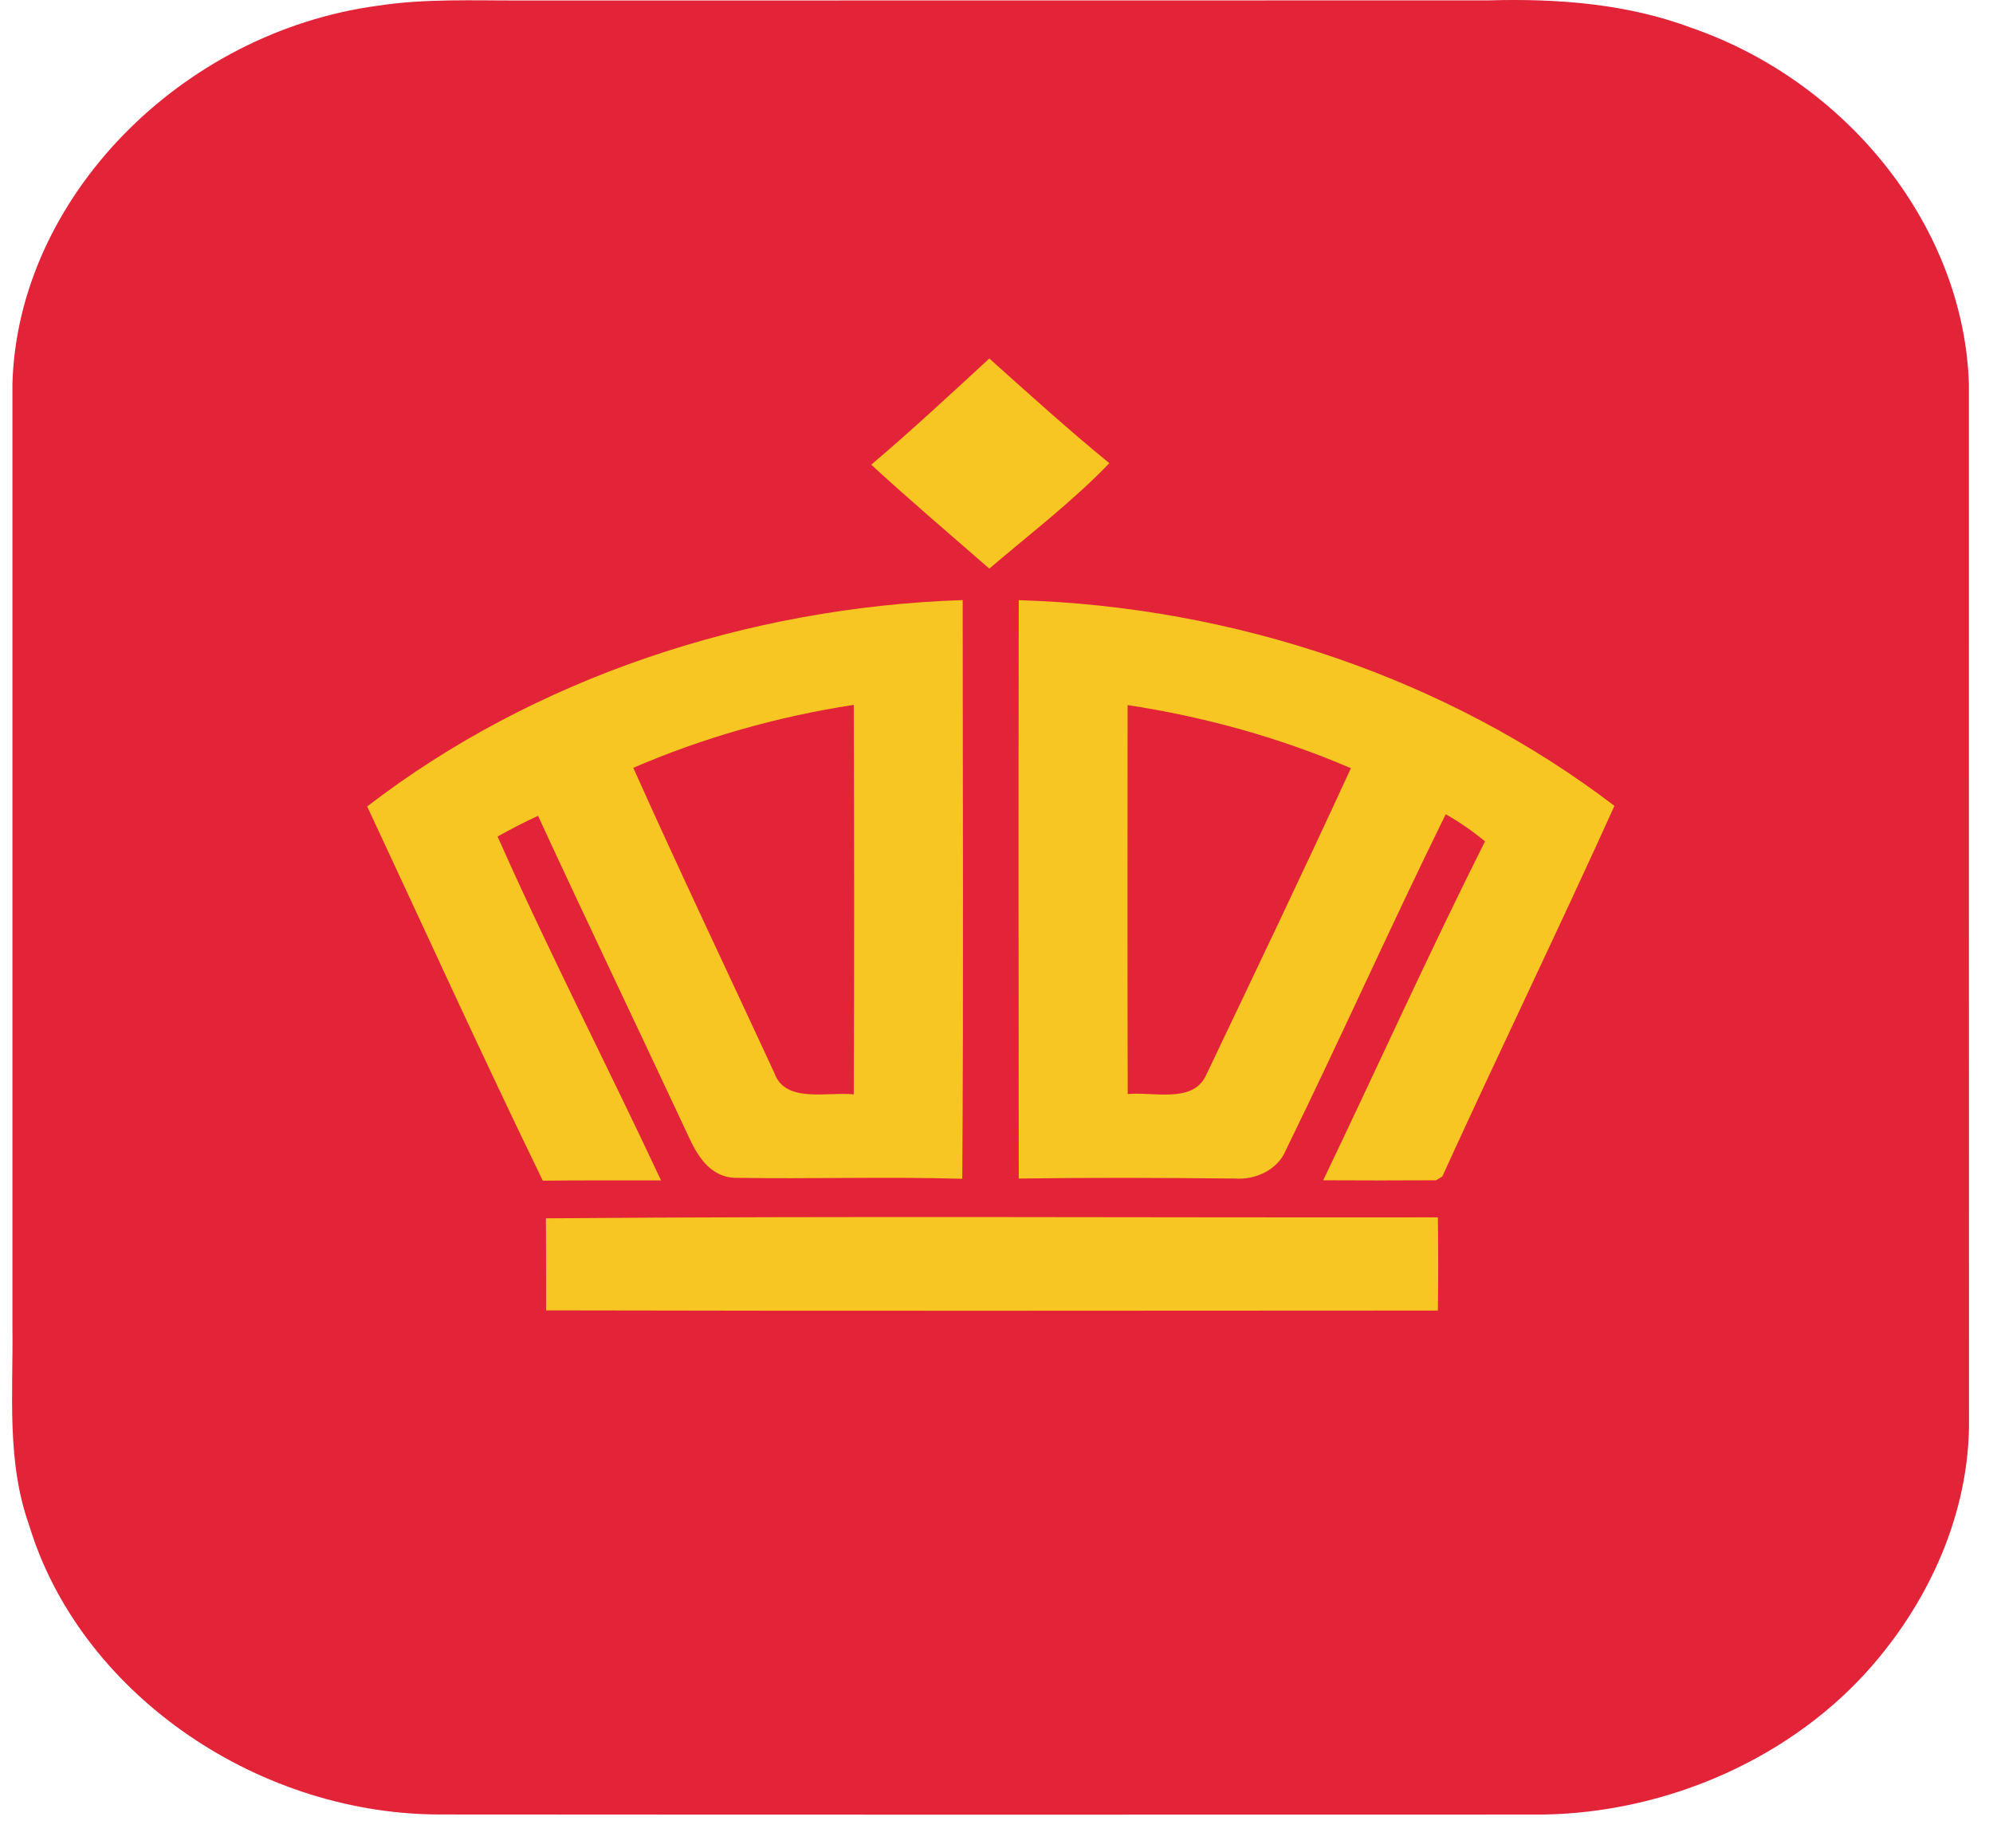
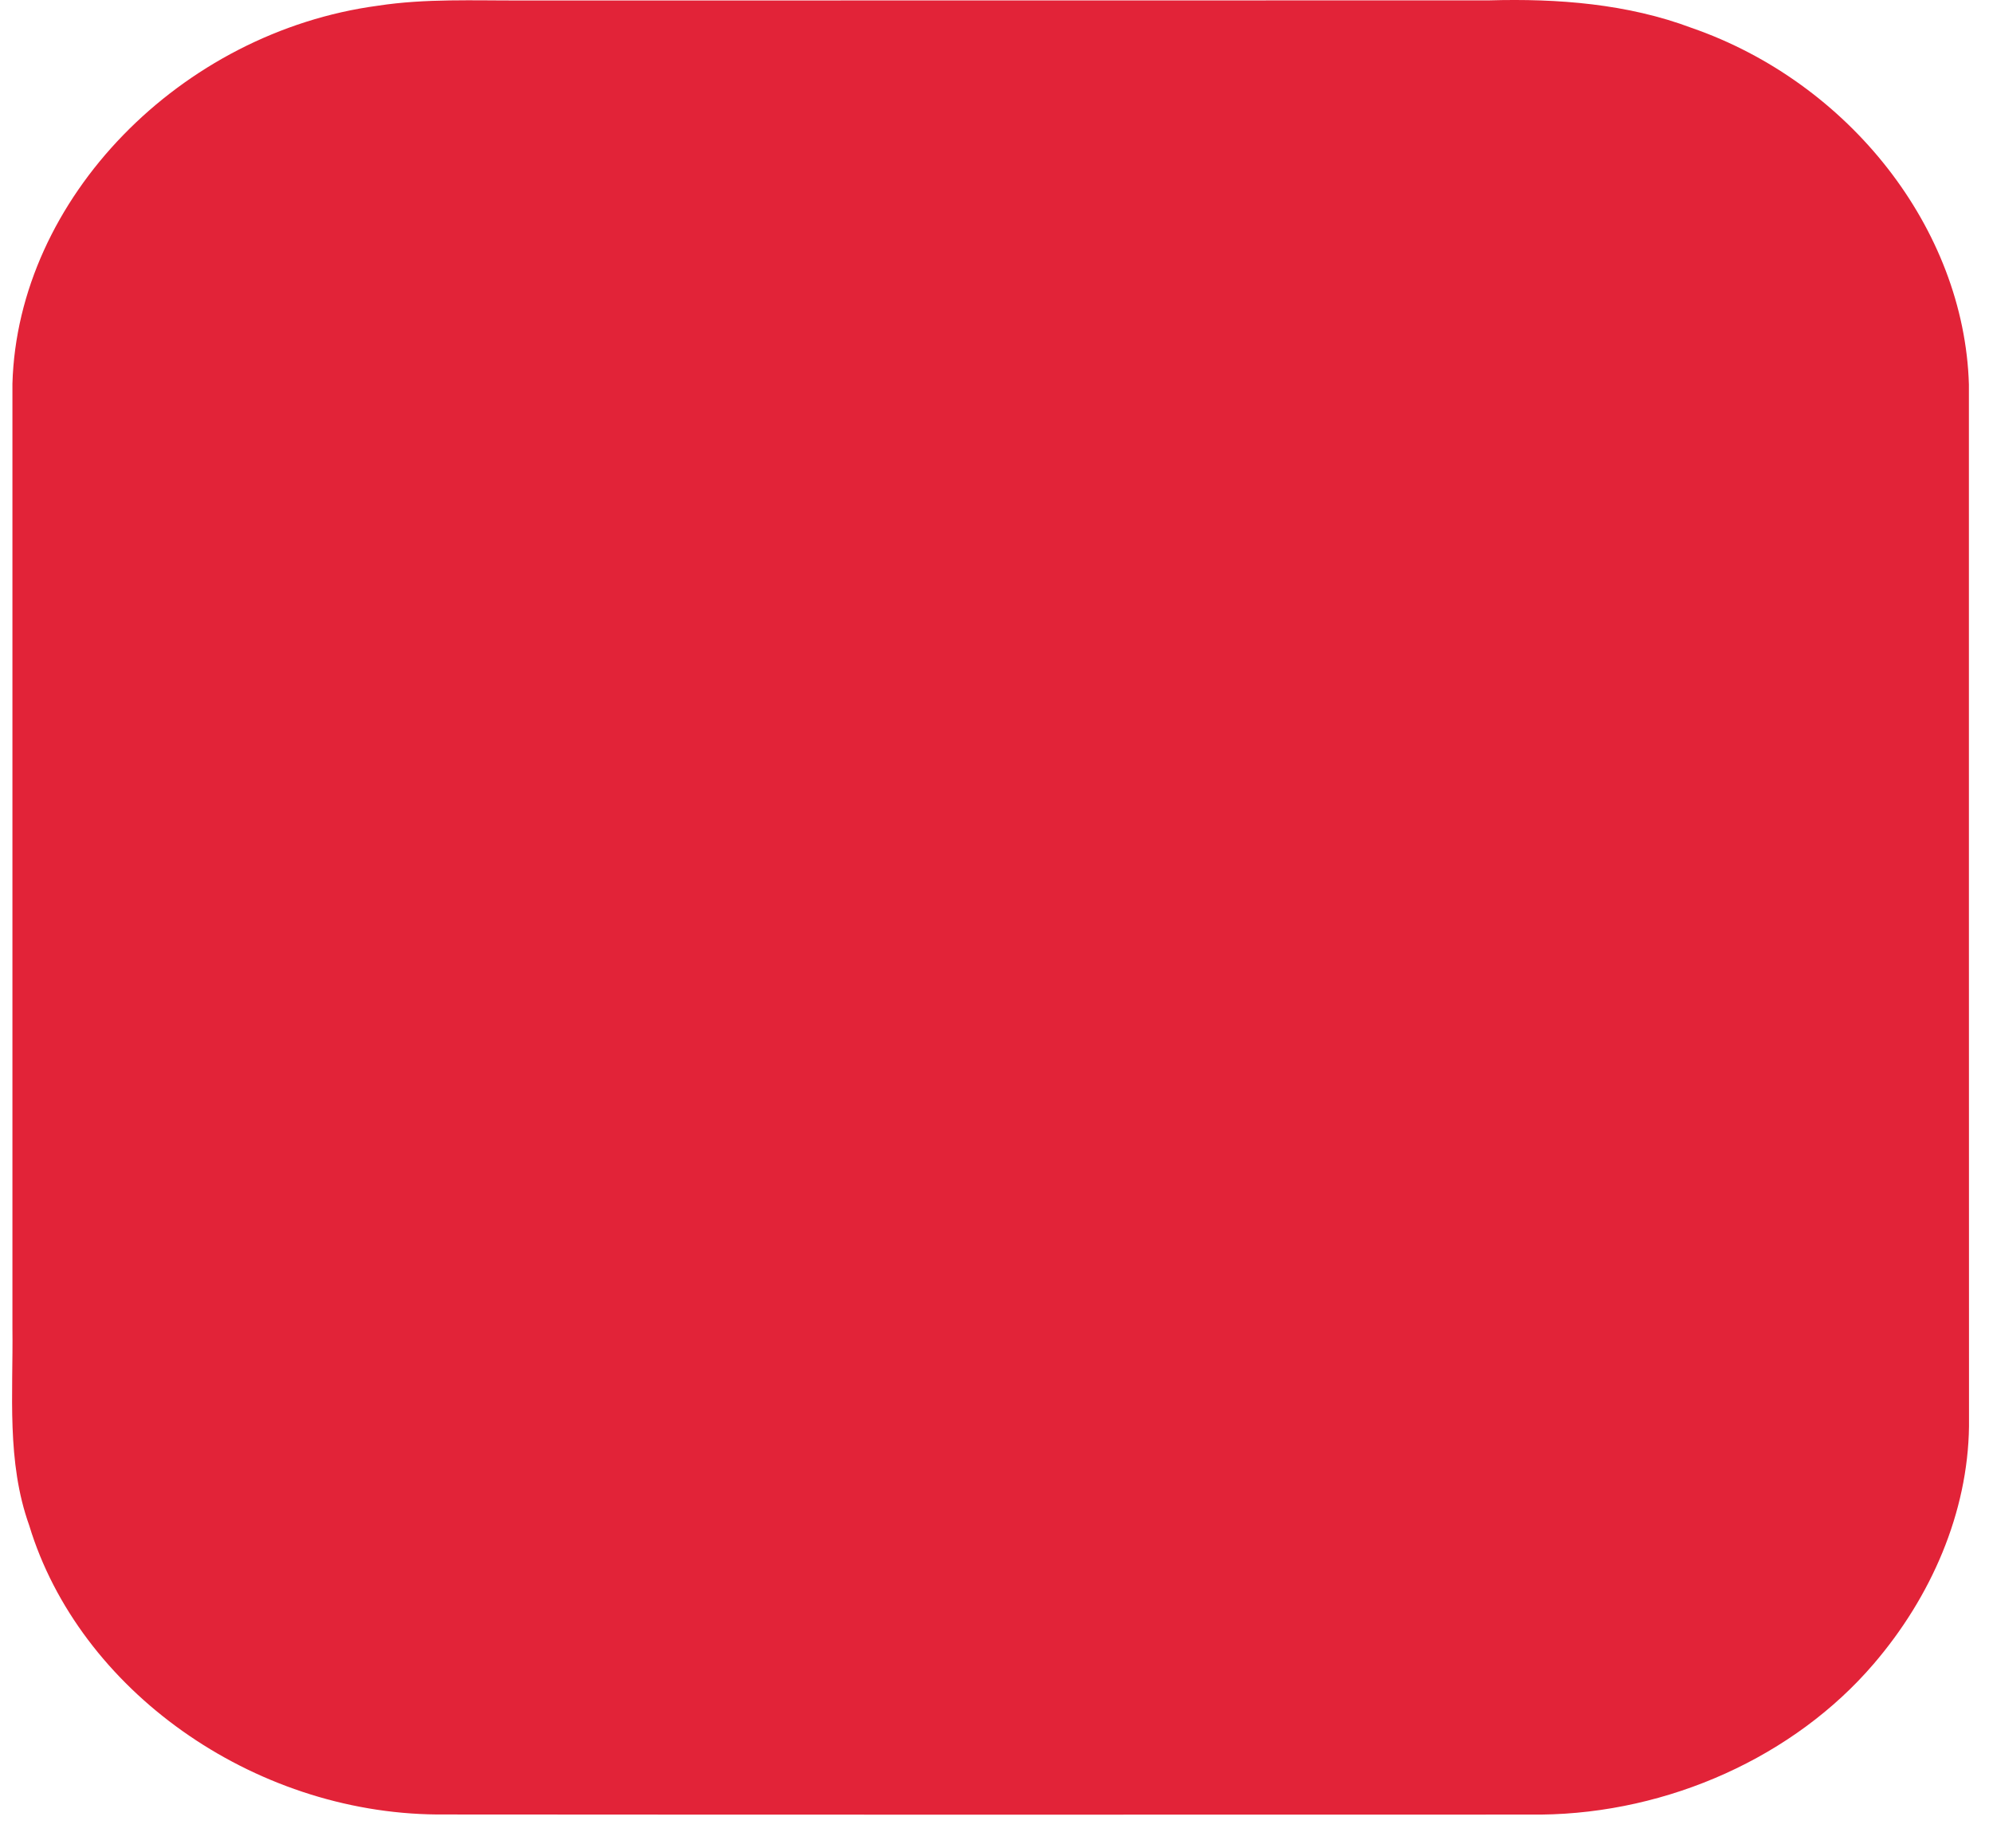
<svg xmlns="http://www.w3.org/2000/svg" width="55" height="51" viewBox="0 0 55 51" fill="none">
  <path d="M10.432 0.157C11.745 -0.044 13.078 0.018 14.403 0.013C23.299 0.01 32.196 0.015 41.096 0.01C42.986 -0.044 44.917 0.105 46.684 0.77C51.024 2.273 54.206 6.308 54.335 10.608C54.338 20.192 54.332 29.775 54.338 39.359C54.306 41.741 53.297 44.063 51.706 45.917C49.515 48.475 46.051 50.035 42.526 50.074C32.369 50.076 22.215 50.079 12.059 50.071C6.962 50.027 2.183 46.636 0.806 42.094C0.176 40.333 0.366 38.466 0.343 36.643C0.343 27.96 0.343 19.275 0.343 10.589C0.486 5.477 4.985 0.886 10.432 0.157Z" fill="#E22338" />
-   <path d="M24.044 12.823C25.16 11.876 26.23 10.88 27.302 9.893C28.392 10.869 29.477 11.852 30.614 12.782C29.603 13.835 28.419 14.736 27.302 15.691C26.212 14.739 25.105 13.802 24.044 12.823ZM10.133 22.254C14.722 18.719 20.618 16.757 26.567 16.559C26.567 21.883 26.593 27.206 26.555 32.529C24.457 32.467 22.362 32.538 20.267 32.502C19.563 32.467 19.221 31.846 18.983 31.32C17.611 28.381 16.205 25.456 14.848 22.512C14.467 22.688 14.095 22.881 13.732 23.084C15.147 26.281 16.759 29.401 18.242 32.573C17.155 32.576 16.067 32.568 14.98 32.581C13.316 29.16 11.742 25.698 10.133 22.254ZM17.477 21.188C18.737 24.007 20.07 26.799 21.368 29.605C21.664 30.457 22.834 30.123 23.56 30.199C23.575 26.617 23.572 23.036 23.56 19.451C21.459 19.774 19.408 20.355 17.477 21.188ZM28.114 16.562C34.072 16.738 39.95 18.724 44.553 22.238C43.006 25.66 41.362 29.046 39.803 32.465L39.631 32.57C38.593 32.576 37.553 32.576 36.516 32.57C38.01 29.455 39.428 26.308 40.981 23.218C40.644 22.938 40.281 22.686 39.897 22.469C38.382 25.546 36.987 28.674 35.478 31.753C35.261 32.277 34.652 32.568 34.063 32.522C32.079 32.502 30.095 32.494 28.114 32.522C28.108 27.201 28.105 21.88 28.114 16.562ZM31.118 19.457C31.115 23.036 31.112 26.612 31.121 30.191C31.815 30.123 32.885 30.446 33.263 29.713C34.614 26.881 35.97 24.048 37.28 21.199C35.326 20.358 33.245 19.78 31.118 19.457ZM15.065 33.62C23.267 33.553 31.475 33.604 39.68 33.593C39.692 34.451 39.692 35.308 39.68 36.165C31.478 36.168 23.273 36.179 15.071 36.16C15.068 35.313 15.071 34.467 15.065 33.62Z" fill="#F8C622" />
</svg>